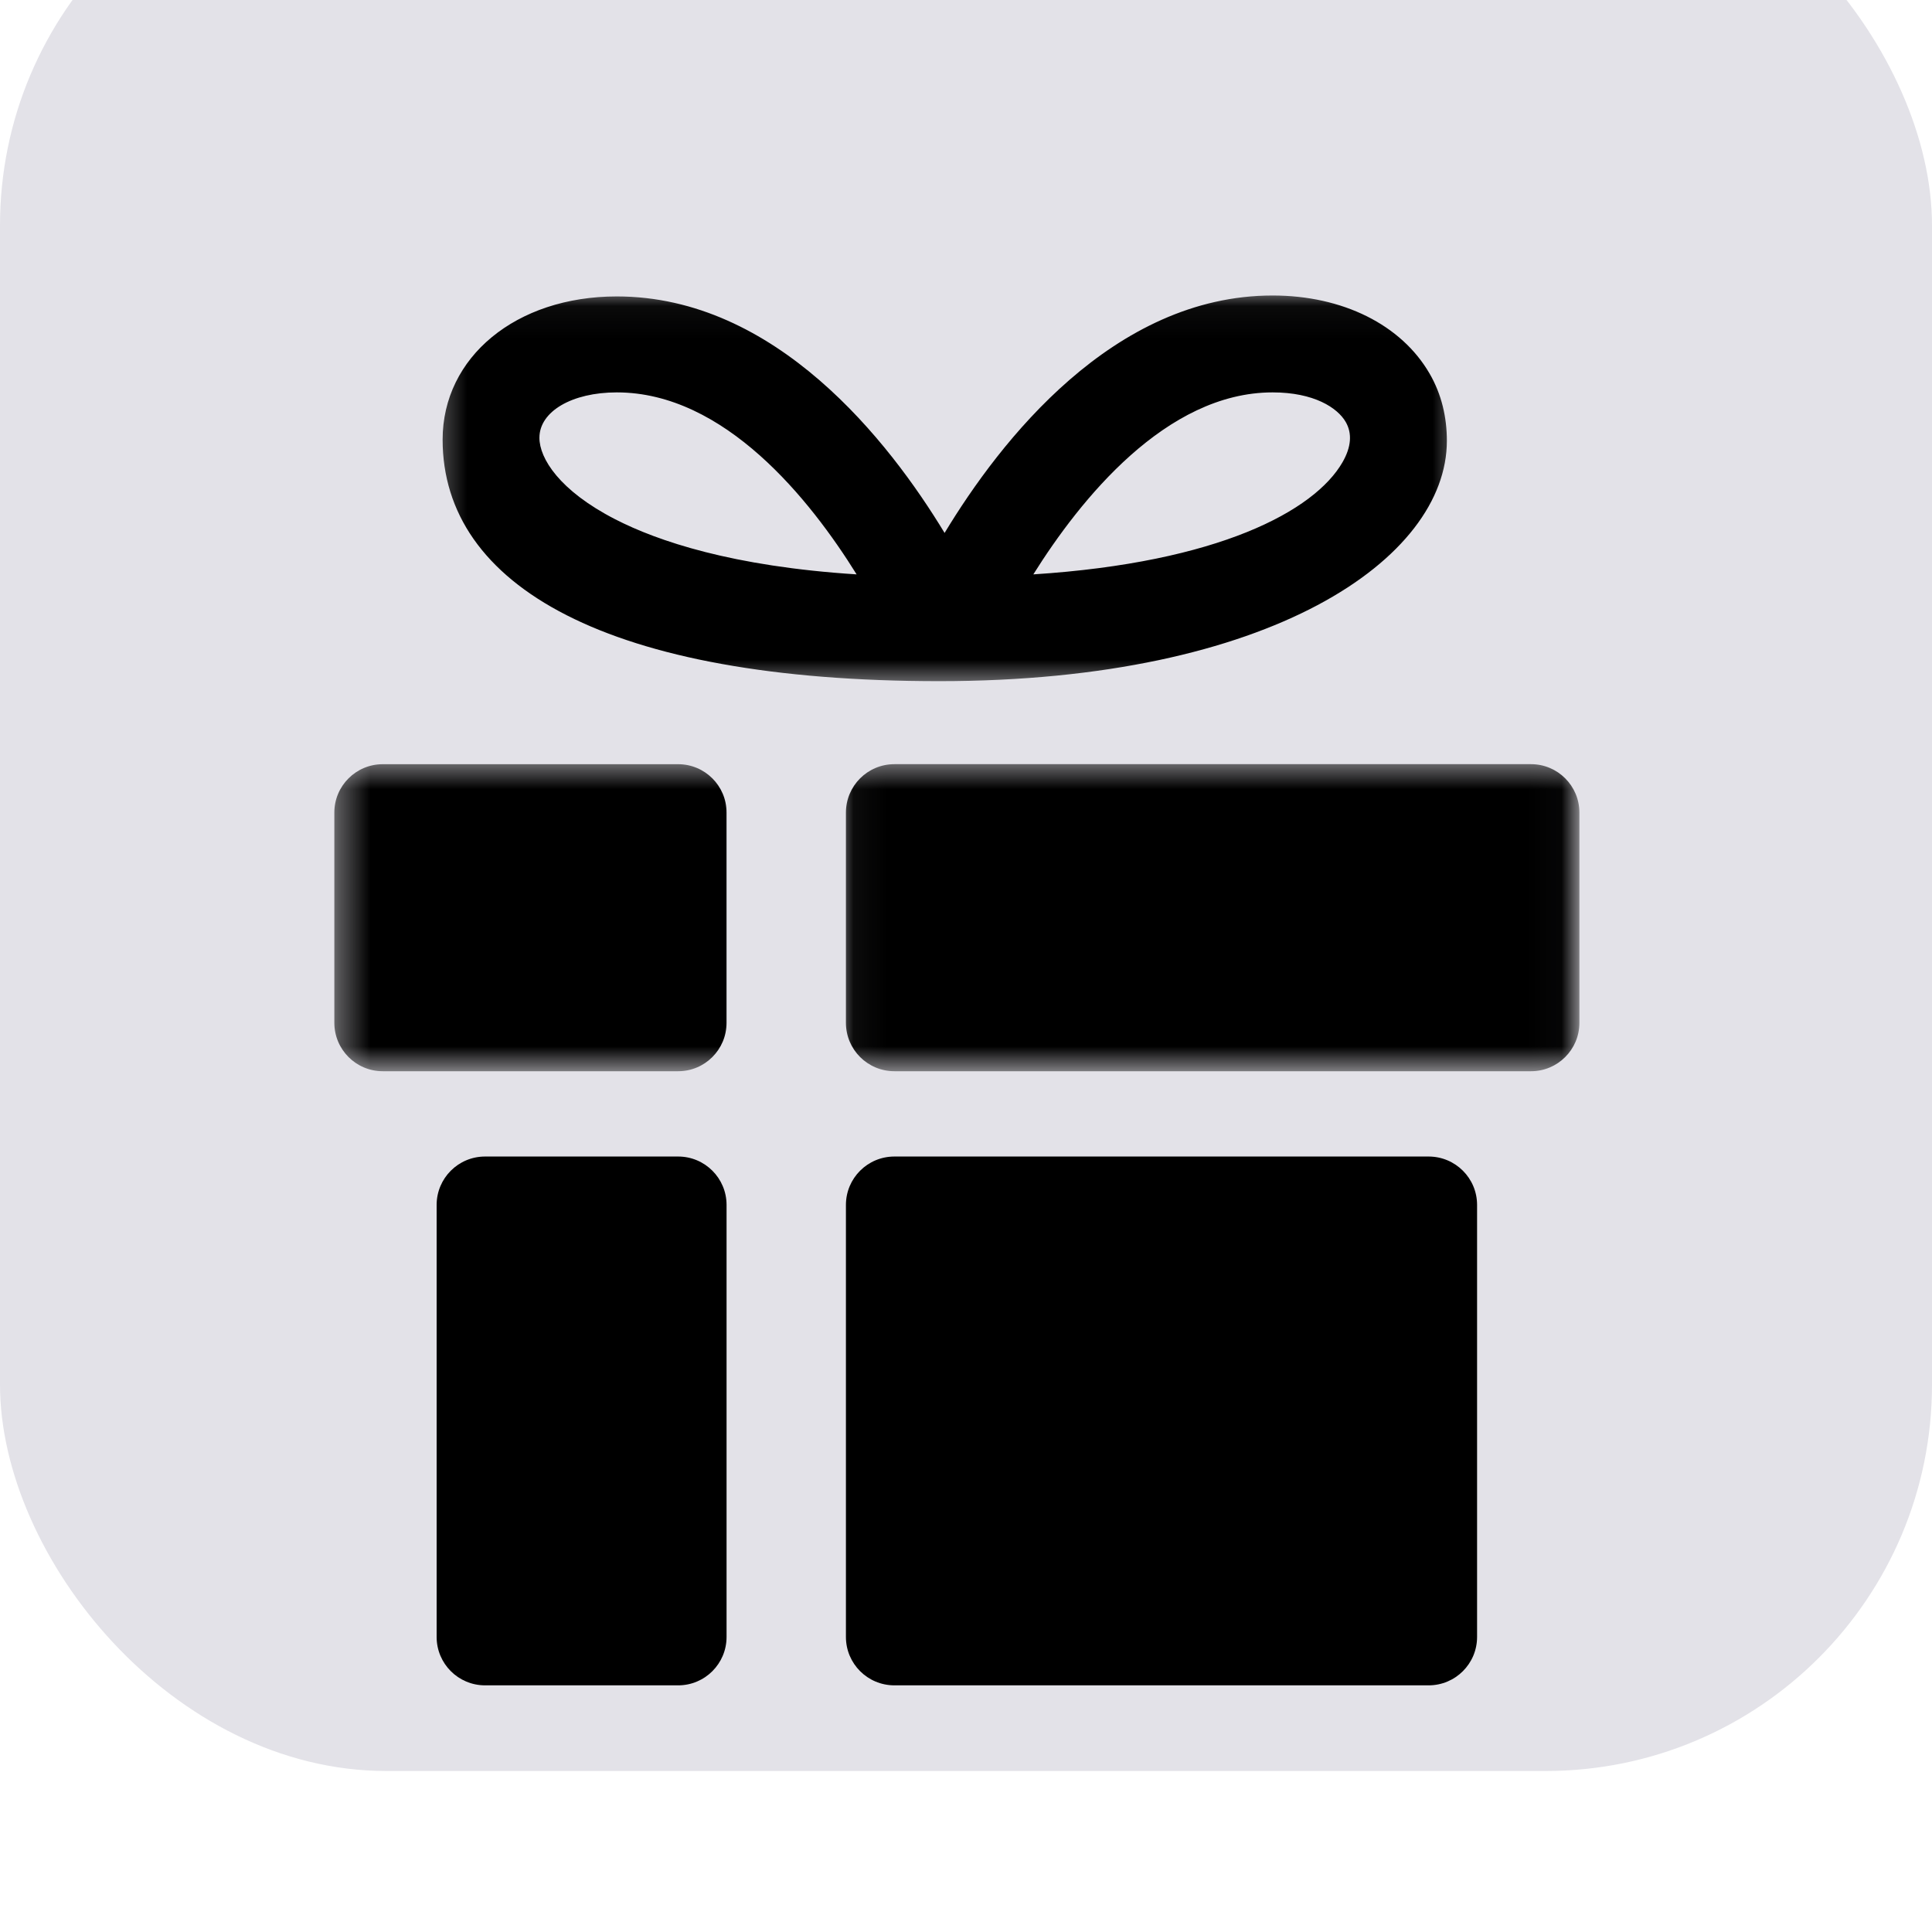
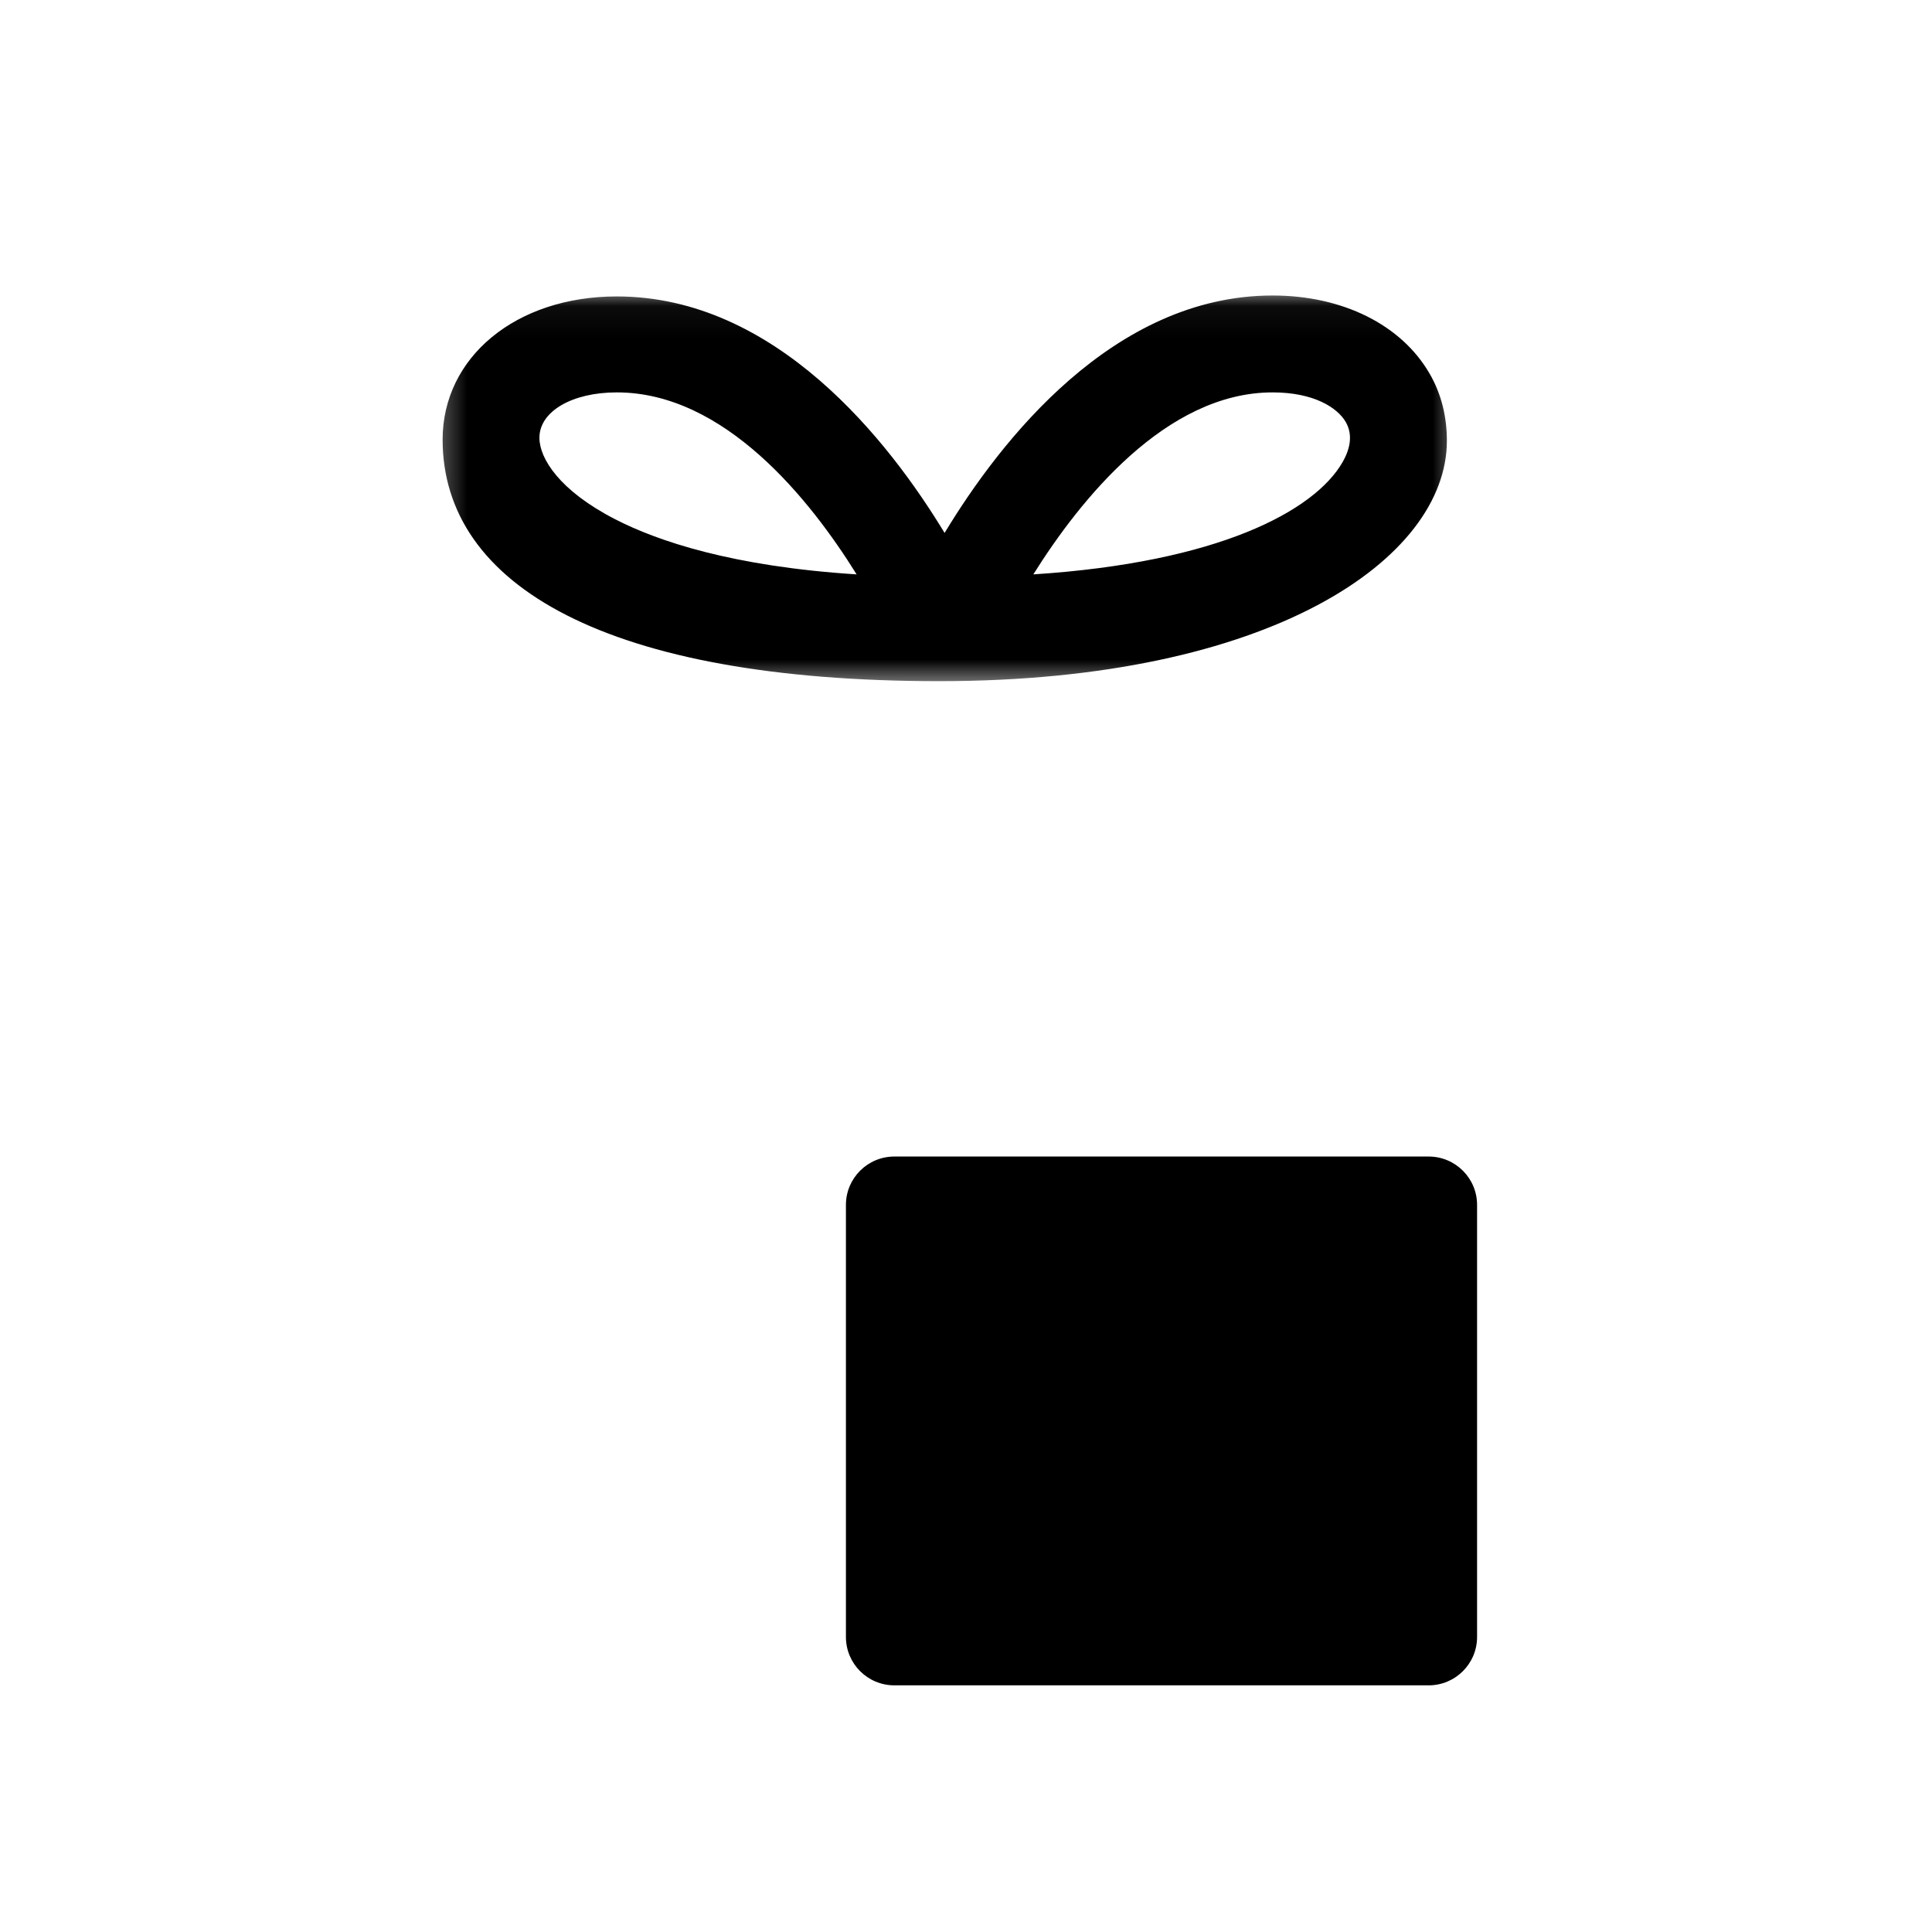
<svg xmlns="http://www.w3.org/2000/svg" width="60" height="60" viewBox="0 0 60 60" fill="none">
  <g filter="url(#filter0_i_828_7895)">
-     <rect width="60" height="60" rx="12" fill="#E3E2E8" />
-   </g>
+     </g>
  <path d="M45.872 37.42C45.872 36.59 45.199 35.917 44.366 35.917H27.777C26.944 35.917 26.271 36.59 26.271 37.42V50.837C26.271 51.667 26.944 52.34 27.777 52.34H44.366C45.199 52.34 45.872 51.667 45.872 50.837V37.42Z" fill="black" />
  <mask id="mask0_828_7895" style="mask-type:luminance" maskUnits="userSpaceOnUse" x="26" y="23" width="23" height="11">
    <path d="M26.051 23.587H48.972V33.283H26.051V23.587Z" fill="white" />
  </mask>
  <g mask="url(#mask0_828_7895)">
-     <path d="M49.05 25.236C49.05 24.405 48.377 23.732 47.547 23.732H27.777C26.944 23.732 26.271 24.405 26.271 25.236V31.765C26.271 32.595 26.944 33.268 27.777 33.268H47.547C48.377 33.268 49.05 32.595 49.05 31.765V25.236Z" fill="black" />
-   </g>
-   <path d="M22.564 50.837C22.564 51.667 21.891 52.34 21.061 52.34H15.064C14.233 52.34 13.56 51.667 13.56 50.837V37.42C13.56 36.59 14.233 35.917 15.064 35.917H21.061C21.891 35.917 22.564 36.59 22.564 37.42V50.837Z" fill="black" />
+     </g>
  <mask id="mask1_828_7895" style="mask-type:luminance" maskUnits="userSpaceOnUse" x="10" y="23" width="14" height="11">
    <path d="M10.383 23.587H23.068V33.283H10.383V23.587Z" fill="white" />
  </mask>
  <g mask="url(#mask1_828_7895)">
-     <path d="M22.564 31.762C22.564 32.595 21.891 33.268 21.061 33.268H11.886C11.056 33.268 10.383 32.595 10.383 31.762V25.236C10.383 24.406 11.056 23.733 11.886 23.733H21.061C21.891 23.733 22.564 24.406 22.564 25.236V31.762Z" fill="black" />
-   </g>
+     </g>
  <mask id="mask2_828_7895" style="mask-type:luminance" maskUnits="userSpaceOnUse" x="13" y="9" width="33" height="13">
    <path d="M13.373 9.046H45.437V21.349H13.373V9.046Z" fill="white" />
  </mask>
  <g mask="url(#mask2_828_7895)">
    <path d="M44.398 11.604C43.521 10.086 41.697 9.177 39.522 9.177C34.57 9.177 31.06 13.698 29.335 16.551C27.608 13.701 24.098 9.206 19.155 9.206C16.021 9.206 13.746 11.094 13.746 13.652C13.746 18.191 18.87 21.154 29.172 21.154C39.475 21.154 44.934 17.346 44.934 13.69C44.934 12.964 44.773 12.25 44.398 11.604ZM19.103 16.125C17.37 15.234 16.752 14.234 16.752 13.596C16.752 12.778 17.763 12.186 19.155 12.186C22.508 12.186 25.161 15.519 26.603 17.838C22.741 17.591 20.422 16.804 19.103 16.125ZM41.692 14.357C40.821 15.866 37.847 17.468 32.091 17.838C33.544 15.519 36.21 12.186 39.522 12.186C40.803 12.186 41.537 12.661 41.794 13.107C41.997 13.462 41.965 13.882 41.692 14.357Z" fill="black" />
  </g>
  <defs>
    <filter id="filter0_i_828_7895" x="0" y="-5" width="60" height="65" filterUnits="userSpaceOnUse" color-interpolation-filters="sRGB">
      <feFlood flood-opacity="0" result="BackgroundImageFix" />
      <feBlend mode="normal" in="SourceGraphic" in2="BackgroundImageFix" result="shape" />
      <feColorMatrix in="SourceAlpha" type="matrix" values="0 0 0 0 0 0 0 0 0 0 0 0 0 0 0 0 0 0 127 0" result="hardAlpha" />
      <feOffset dy="-5" />
      <feGaussianBlur stdDeviation="2.6" />
      <feComposite in2="hardAlpha" operator="arithmetic" k2="-1" k3="1" />
      <feColorMatrix type="matrix" values="0 0 0 0 0 0 0 0 0 0 0 0 0 0 0 0 0 0 0.14 0" />
      <feBlend mode="normal" in2="shape" result="effect1_innerShadow_828_7895" />
    </filter>
  </defs>
</svg>